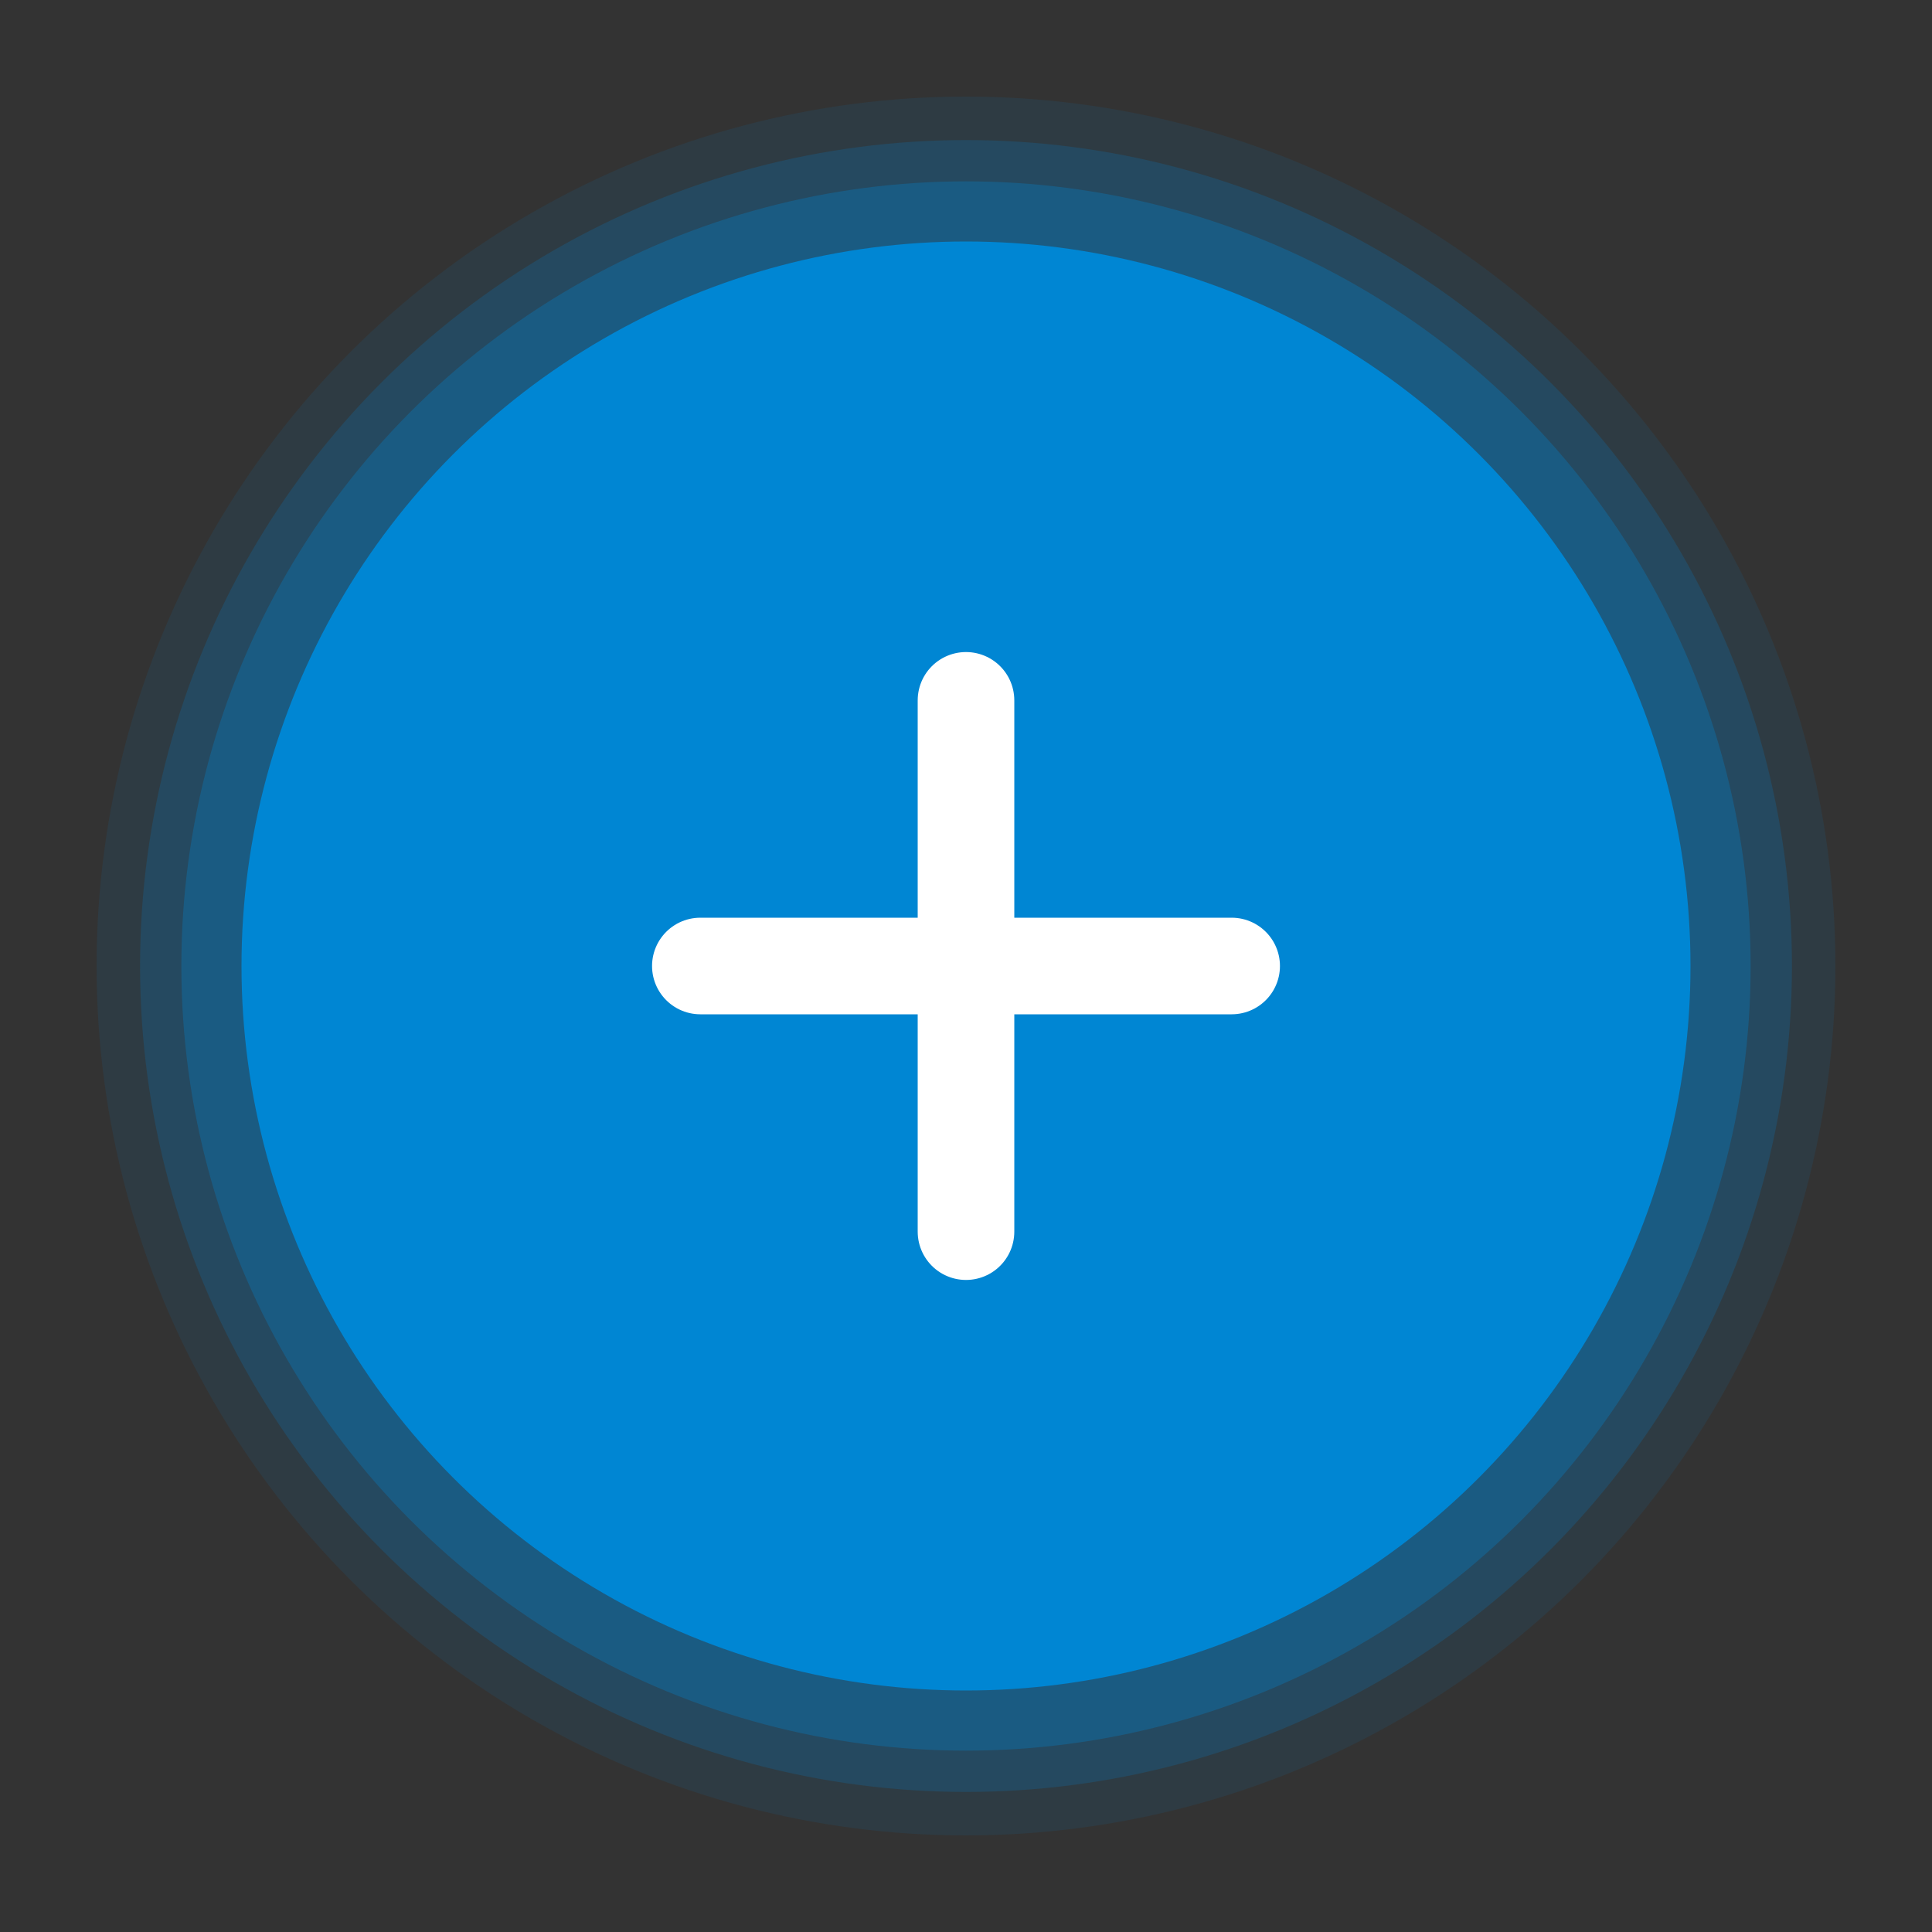
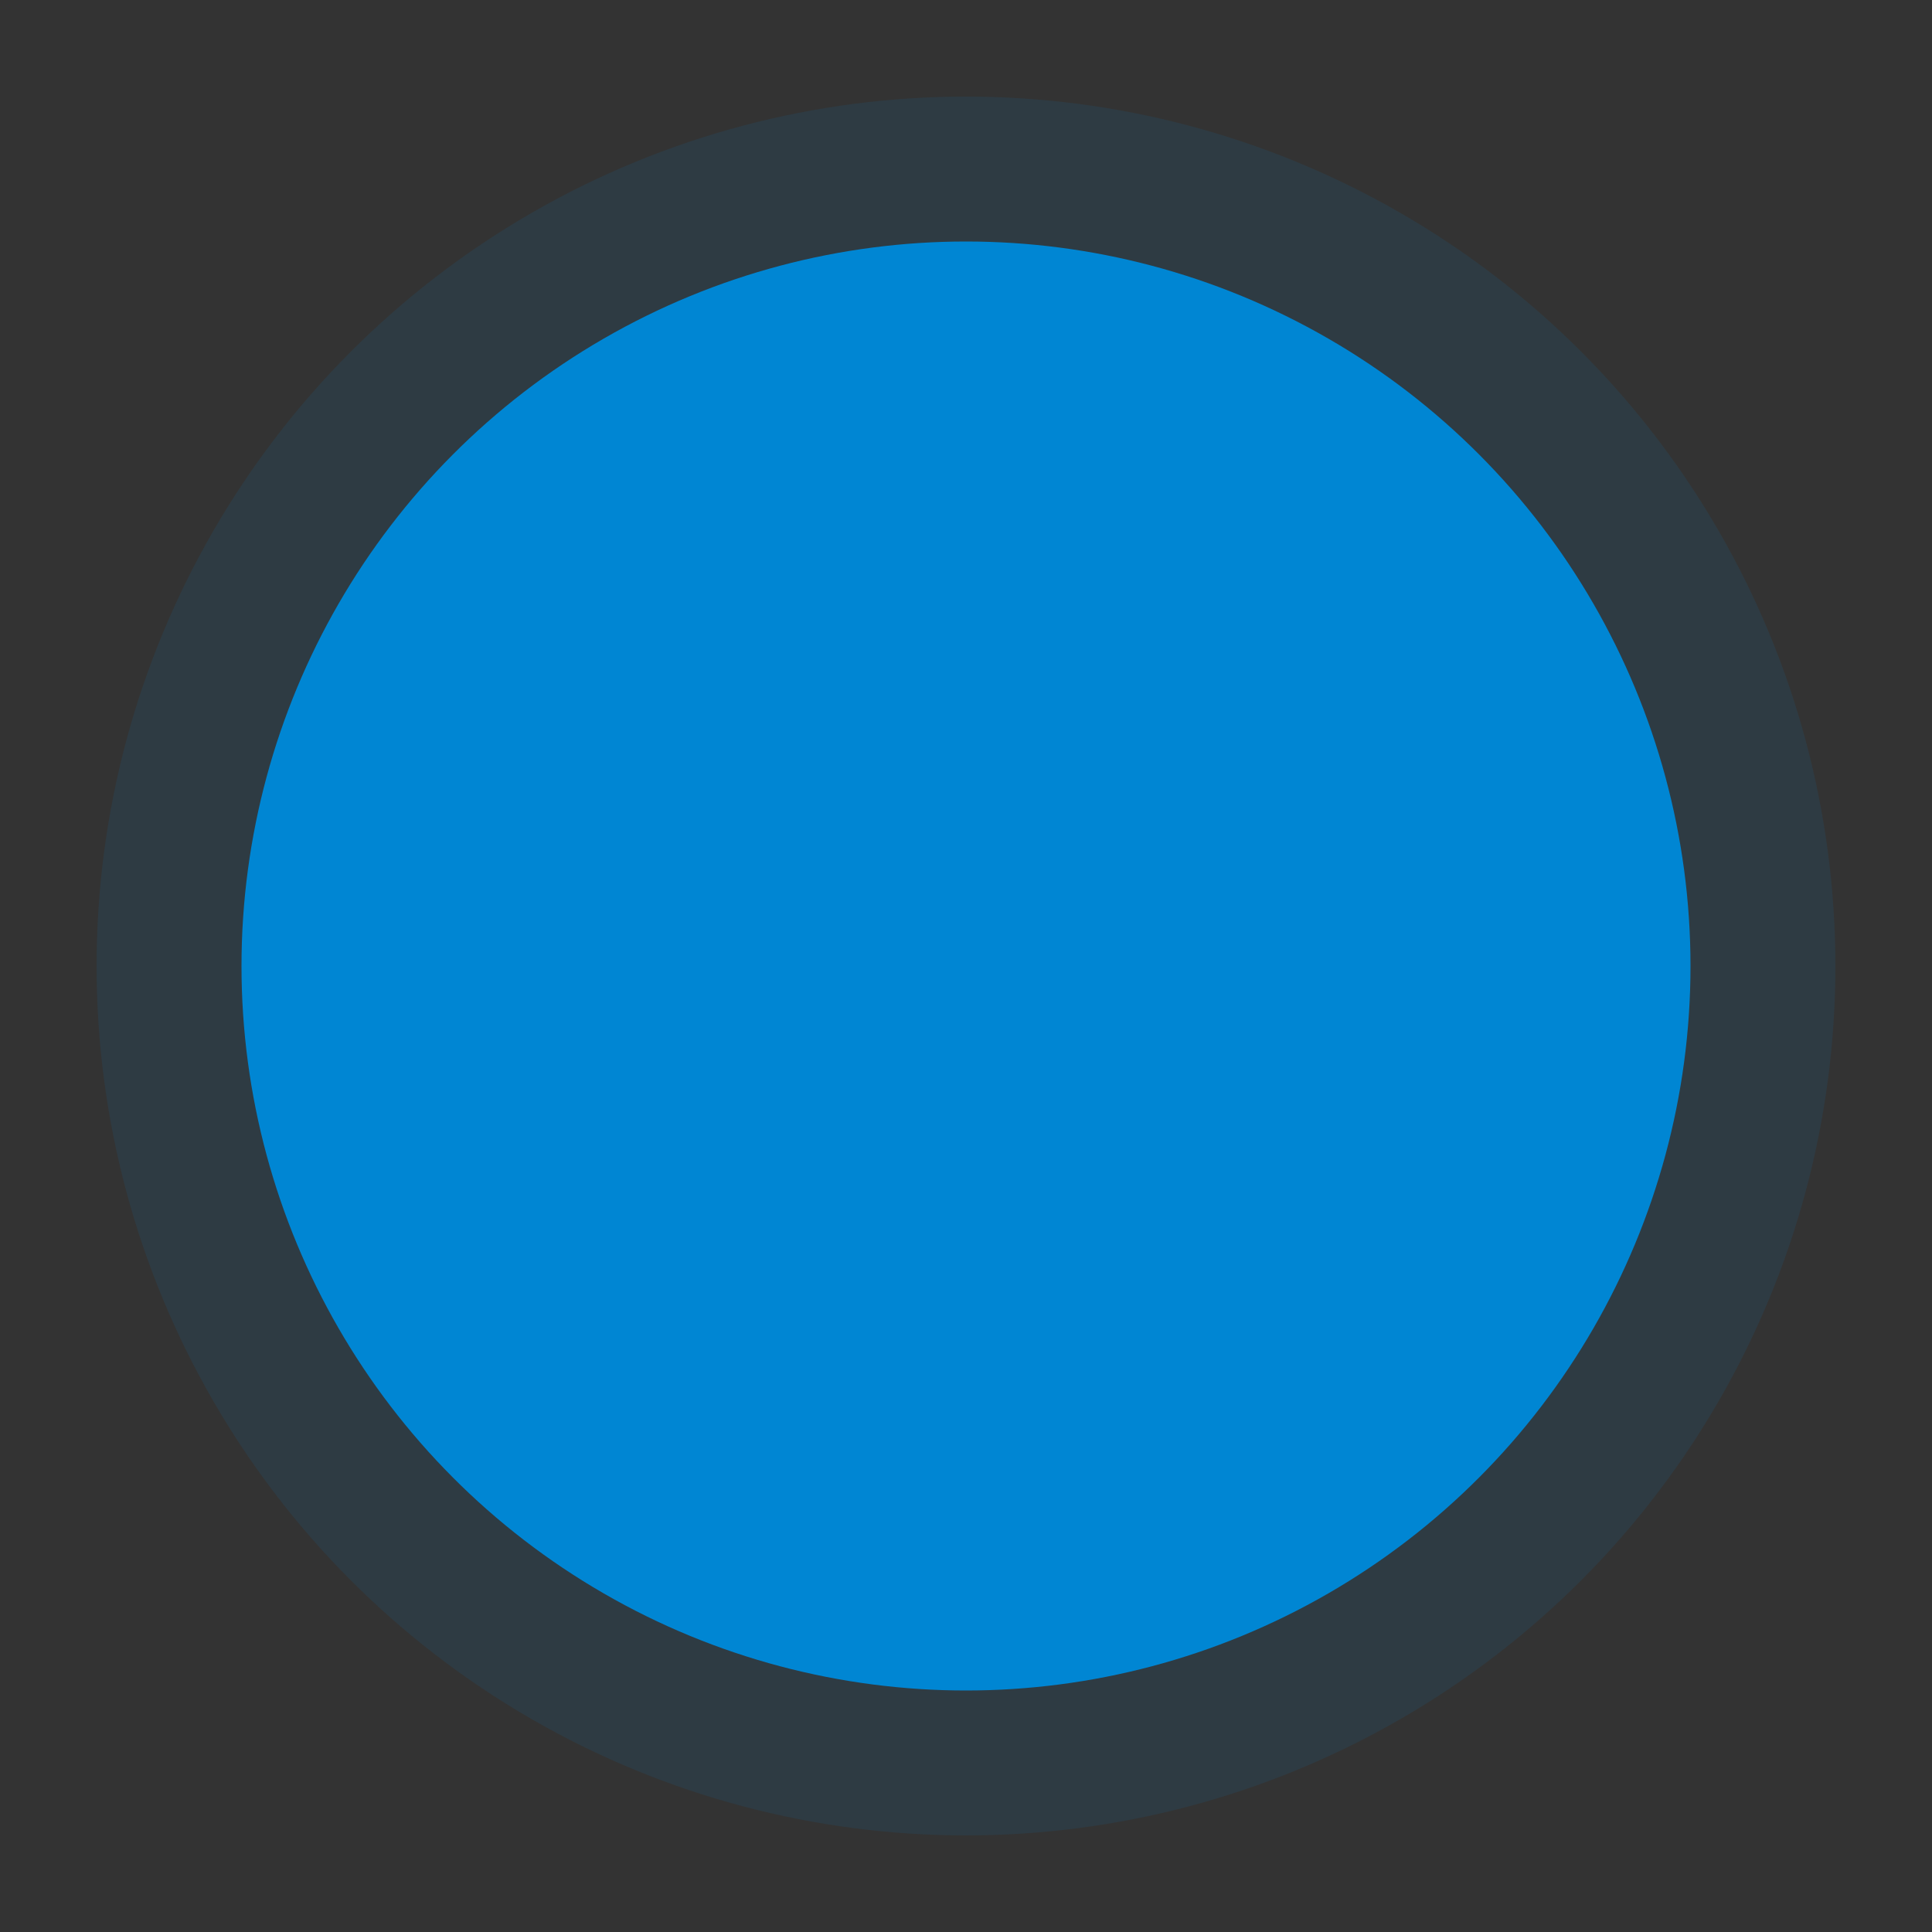
<svg xmlns="http://www.w3.org/2000/svg" version="1.1" id="レイヤー_1" x="0px" y="0px" width="40px" height="40px" viewBox="0 0 40 40" enable-background="new 0 0 40 40" xml:space="preserve">
  <rect x="0" y="0" width="40" height="40" fill="#333333" stroke="none" />
  <circle opacity="0.1" fill="#0086D3" cx="20" cy="20" r="18" />
-   <circle opacity="0.2" fill="#0086D3" cx="20" cy="20" r="17.1" />
-   <circle opacity="0.3" fill="#0086D3" cx="20" cy="20" r="16.245" />
  <g opacity="1">
    <g>
      <circle fill="#0086D3" cx="20" cy="20" r="15">
				</circle>
      <g>
-         <line fill="none" stroke="#FFFFFF" stroke-width="2" stroke-linecap="round" stroke-miterlimit="10" x1="14.5" y1="20" x2="25.5" y2="20" />
-         <line fill="none" stroke="#FFFFFF" stroke-width="2" stroke-linecap="round" stroke-miterlimit="10" x1="20" y1="25.5" x2="20" y2="14.5" />
-       </g>
+         </g>
    </g>
  </g>
</svg>